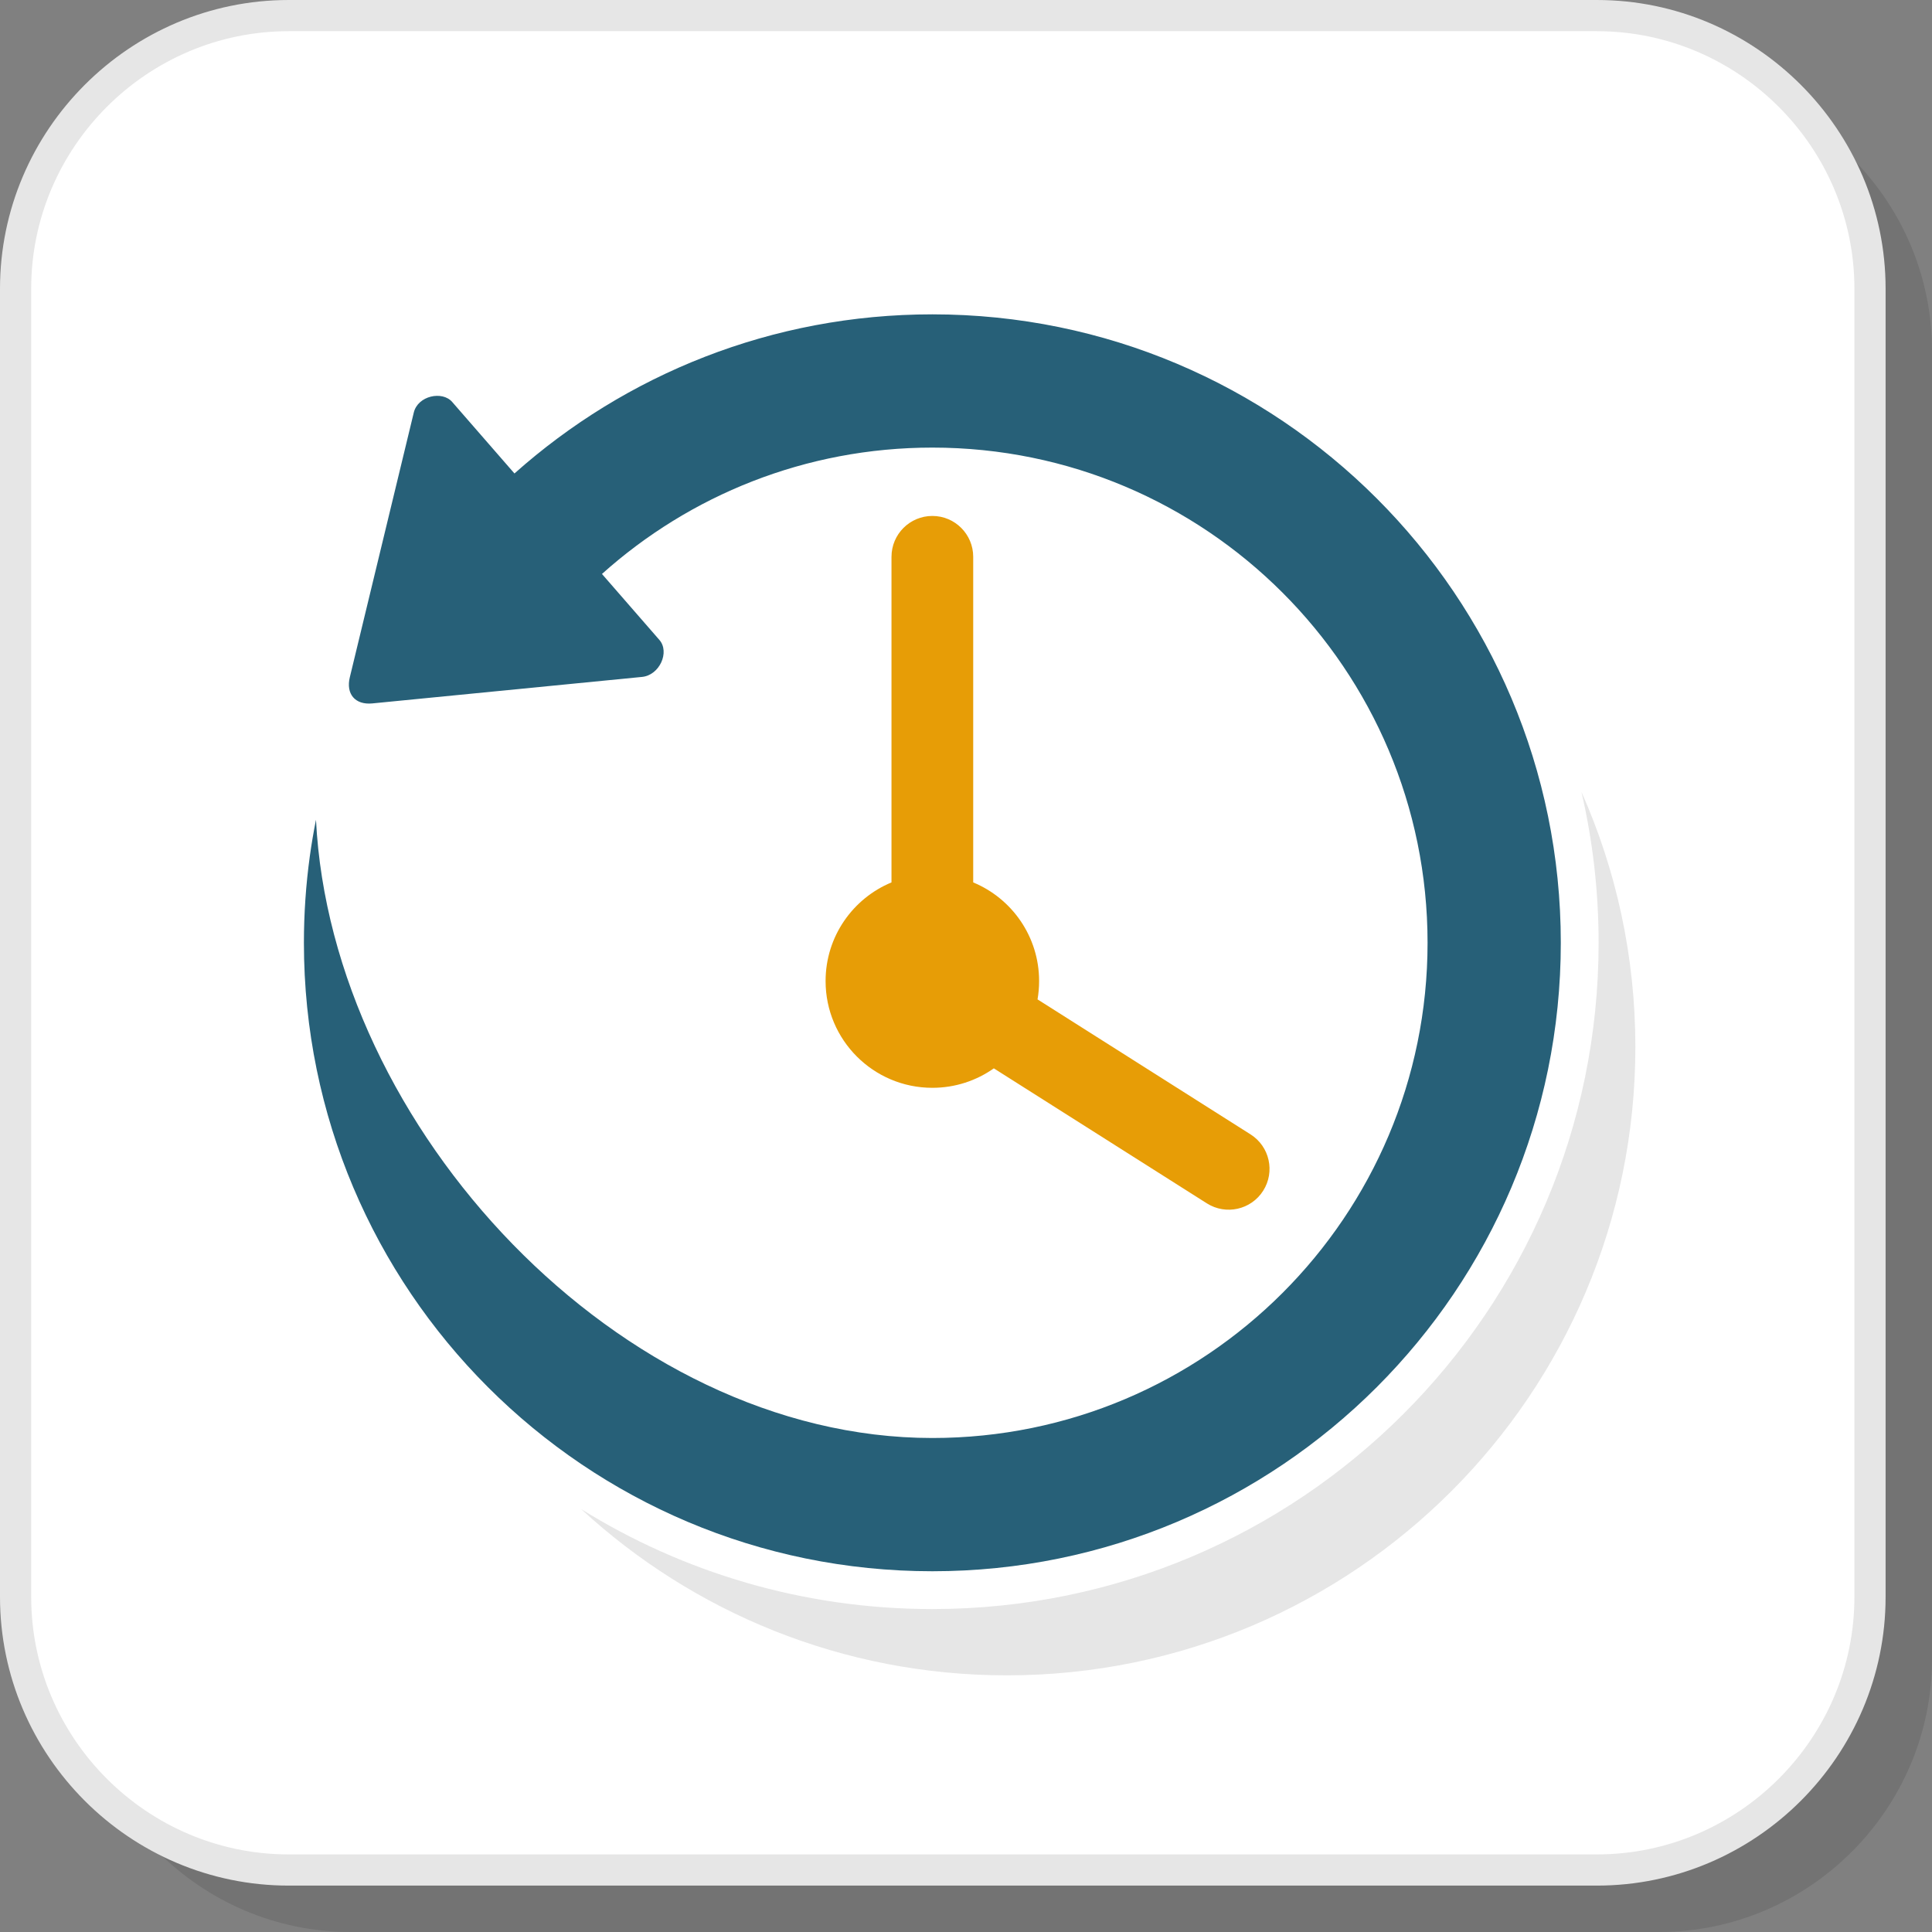
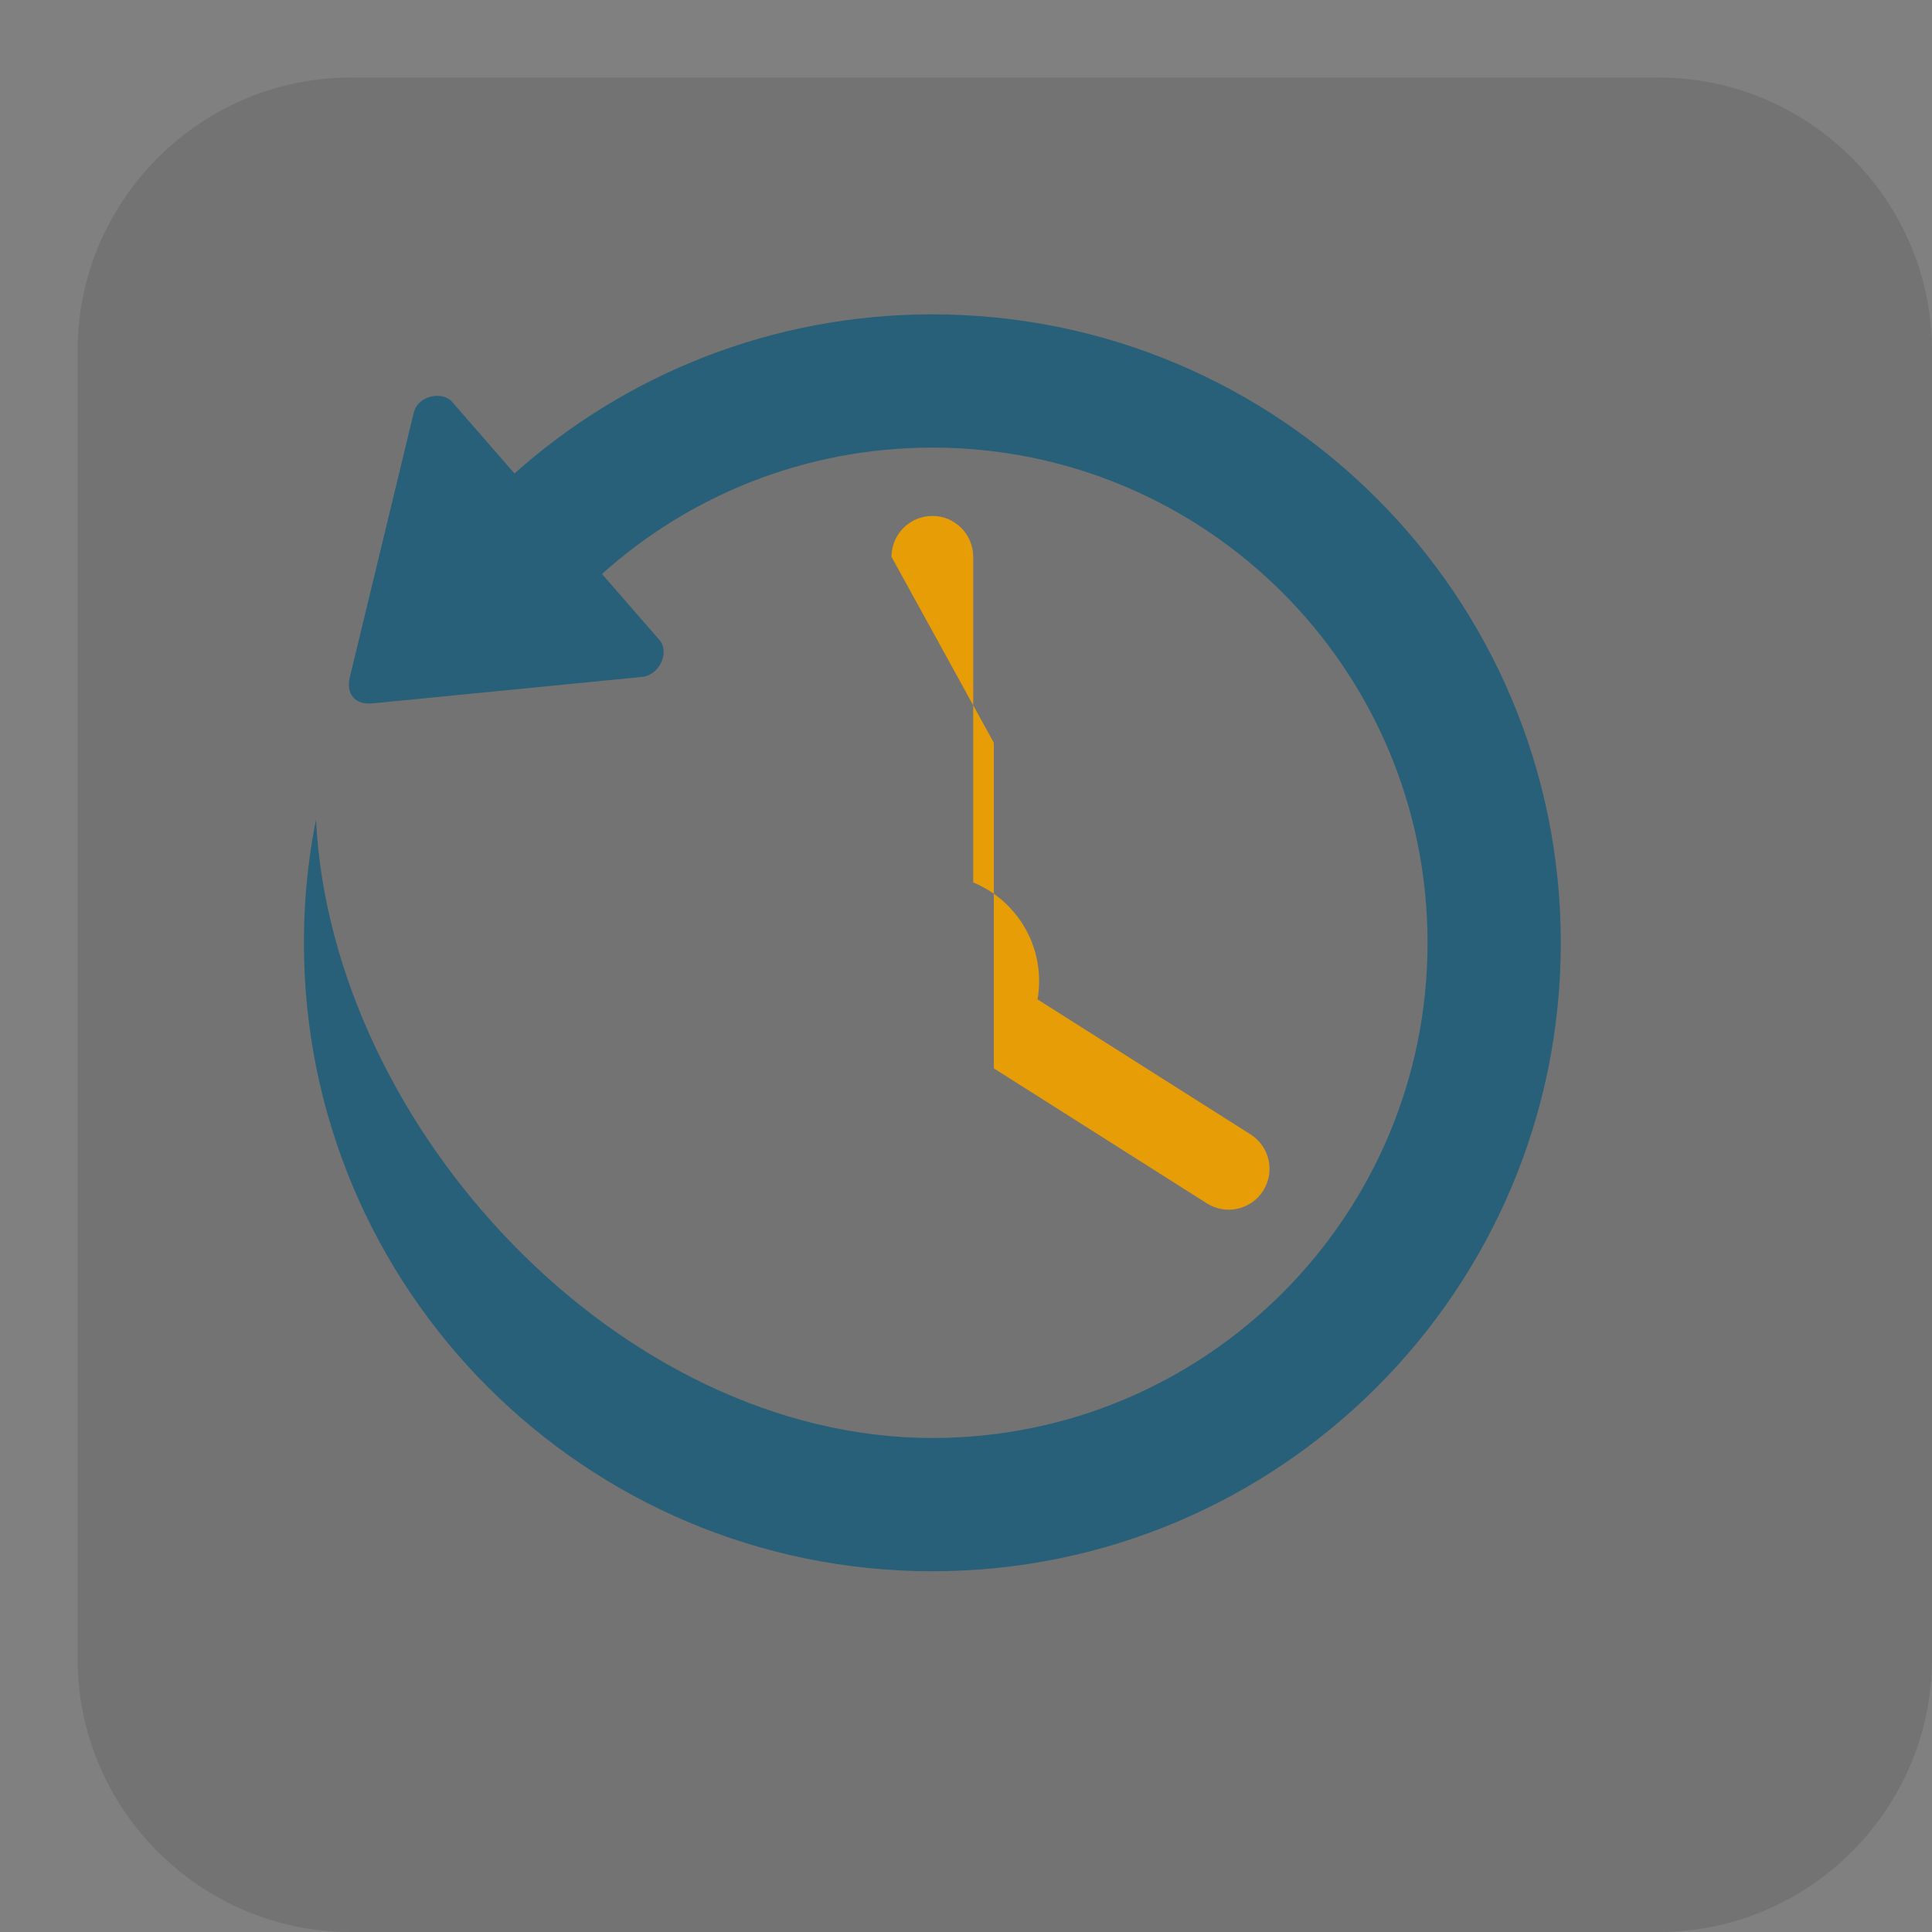
<svg xmlns="http://www.w3.org/2000/svg" xml:space="preserve" width="200px" height="200px" version="1.1" style="shape-rendering:geometricPrecision; text-rendering:geometricPrecision; image-rendering:optimizeQuality; fill-rule:evenodd; clip-rule:evenodd" viewBox="0 0 16247.7 16247.7">
  <rect x="0" y="0" width="16247.7" height="16247.7" fill="#808080" stroke="none" />
  <defs>
    <style type="text/css">
   
    .fil2 {fill:#E6E6E6}
    .fil1 {fill:white}
    .fil3 {fill:#276078;fill-rule:nonzero}
    .fil5 {fill:#E6E6E6;fill-rule:nonzero}
    .fil4 {fill:#E79D06;fill-rule:nonzero}
    .fil0 {fill:black;fill-opacity:0.102}
   
  </style>
  </defs>
  <g id="Layer_x0020_1">
    <path class="fil0" d="M2949.3 16247.7l11001.7 0c1263.1,0 2296.7,-1033.6 2296.7,-2296.7l0 -11001.7c0,-1263.3 -1033.6,-2296.8 -2296.7,-2296.8l-11001.7 0c-1263.3,0 -2296.8,1033.5 -2296.8,2296.8l0 11001.7c0,1263.1 1033.5,2296.7 2296.8,2296.7z" />
-     <path class="fil1" d="M2427.9 15726.3l11001.7 0c1263.2,0 2296.8,-1033.5 2296.8,-2296.7l0 -11001.7c0,-1263.2 -1033.6,-2296.7 -2296.8,-2296.7l-11001.7 0c-1263.2,0 -2296.7,1033.5 -2296.7,2296.7l0 11001.7c0,1263.2 1033.5,2296.7 2296.7,2296.7z" />
-     <path class="fil2" d="M13299.6 6659.6c291.4,655.5 453.5,1381 453.5,2144.6 0,2918.8 -2366.2,5285.1 -5285.1,5285.1 -1381.9,0 -2639.7,-530.5 -3581.4,-1398.8 857.7,533.3 1870,841.3 2954.3,841.3 1547.2,0 2948,-627.2 3962,-1641.1 1013.9,-1013.9 1641.1,-2414.8 1641.1,-3961.9 0,-436.5 -50,-861.4 -144.4,-1269.2z" />
    <path class="fil3" d="M2941.8 5696.1l538.1 -2226.8c34.2,-141.6 239.4,-184.8 322.7,-89.2l523.9 601.7c933.9,-832.2 2165,-1338.2 3514.4,-1338.2 2918.9,0 5285.1,2366.3 5285.1,5285.2 0,2918.8 -2366.2,5285.1 -5285.1,5285.1 -2918.9,0 -5285.1,-2366.3 -5285.1,-5285.1 0,-246.2 16.9,-488.6 49.4,-725.8 14.3,-104 31.9,-206.9 52.1,-308.9 130.1,2587 2554.1,5199.2 5183.6,5199.2 2300,0 4164.6,-1864.5 4164.6,-4164.5 0,-2300 -1864.6,-4164.6 -4164.6,-4164.6 -1067.7,0 -2041.5,402 -2778.5,1062.7l482.9 554.7c89,102.1 1.6,296.6 -145.8,311.1l-2268.5 222.9c-145.6,14.2 -222.8,-80.7 -189.2,-219.5z" />
-     <path class="fil4" d="M7497.3 4682.7c0,-189.8 153.9,-343.7 343.6,-343.7 189.8,0 343.6,153.9 343.6,343.7l0 2738.2c325.3,134.9 554.2,455.5 554.2,829.6 0,52.6 -4.5,104.1 -13.2,154.2l1791.6 1135.4c160.1,101.5 207.6,313.7 106,473.8 -101.5,160.1 -313.7,207.6 -473.8,106l-1791.4 -1135.3c-146.2,103.2 -324.5,163.7 -517,163.7 -495.8,0 -897.8,-402 -897.8,-897.8 0,-374.1 228.9,-694.7 554.2,-829.6l0 -2738.2z" />
-     <path class="fil5" d="M2427.9 15595.2l11001.8 0c595.3,0 1136.7,-243.7 1529.2,-636.3 392.6,-392.5 636.3,-933.9 636.3,-1529.2l0 -11001.8c0,-595.4 -243.7,-1136.8 -636.3,-1529.3 -392.5,-392.6 -933.9,-636.3 -1529.2,-636.3l-11001.8 0c-595.4,0 -1136.8,243.7 -1529.3,636.3 -392.6,392.5 -636.3,933.9 -636.3,1529.3l0 11001.8c0,595.3 243.7,1136.7 636.3,1529.2 392.5,392.6 933.9,636.3 1529.3,636.3zm11001.8 262.3l-11001.8 0c-667.8,0 -1274.9,-273.1 -1714.8,-713 -440,-440 -713.1,-1047 -713.1,-1714.8l0 -11001.8c0,-667.8 273.1,-1274.9 713.1,-1714.8 439.9,-440 1047,-713.1 1714.8,-713.1l11001.8 0c667.8,0 1274.8,273.1 1714.8,713.1 439.9,439.9 713,1047 713,1714.8l0 11001.8c0,667.8 -273.1,1274.8 -713,1714.8 -440,439.9 -1047,713 -1714.8,713z" />
+     <path class="fil4" d="M7497.3 4682.7c0,-189.8 153.9,-343.7 343.6,-343.7 189.8,0 343.6,153.9 343.6,343.7l0 2738.2c325.3,134.9 554.2,455.5 554.2,829.6 0,52.6 -4.5,104.1 -13.2,154.2l1791.6 1135.4c160.1,101.5 207.6,313.7 106,473.8 -101.5,160.1 -313.7,207.6 -473.8,106l-1791.4 -1135.3l0 -2738.2z" />
  </g>
</svg>